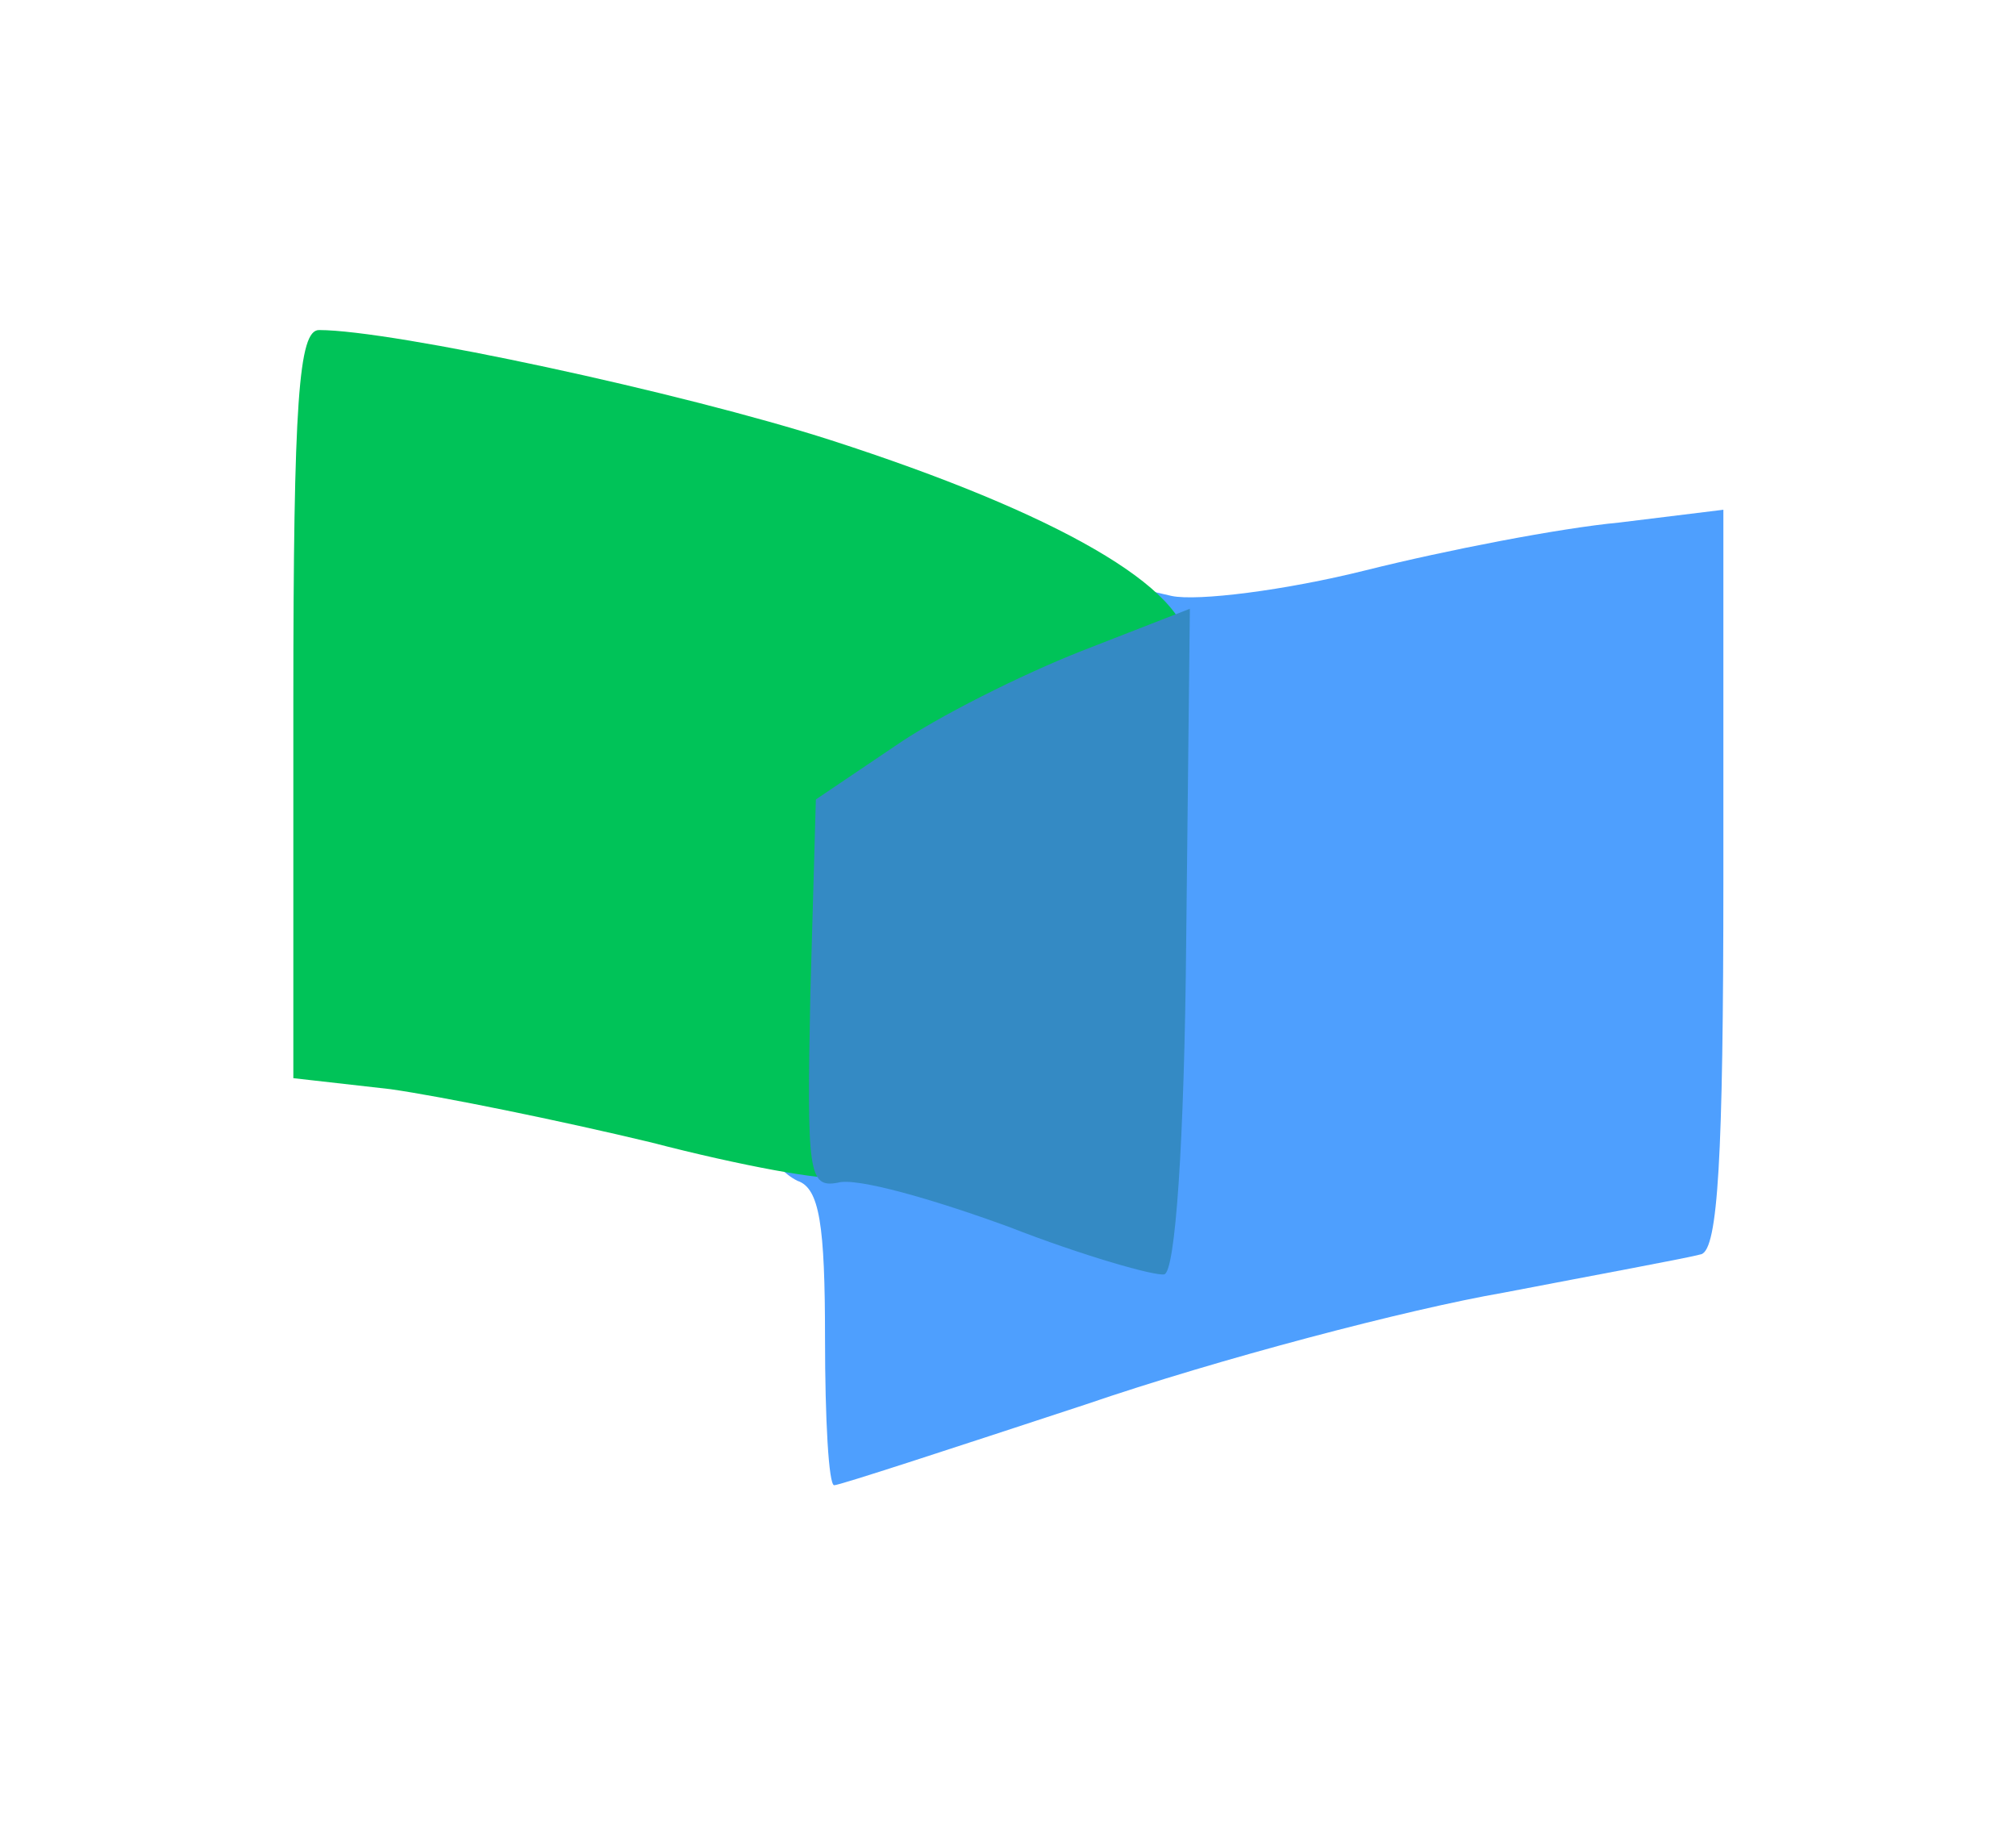
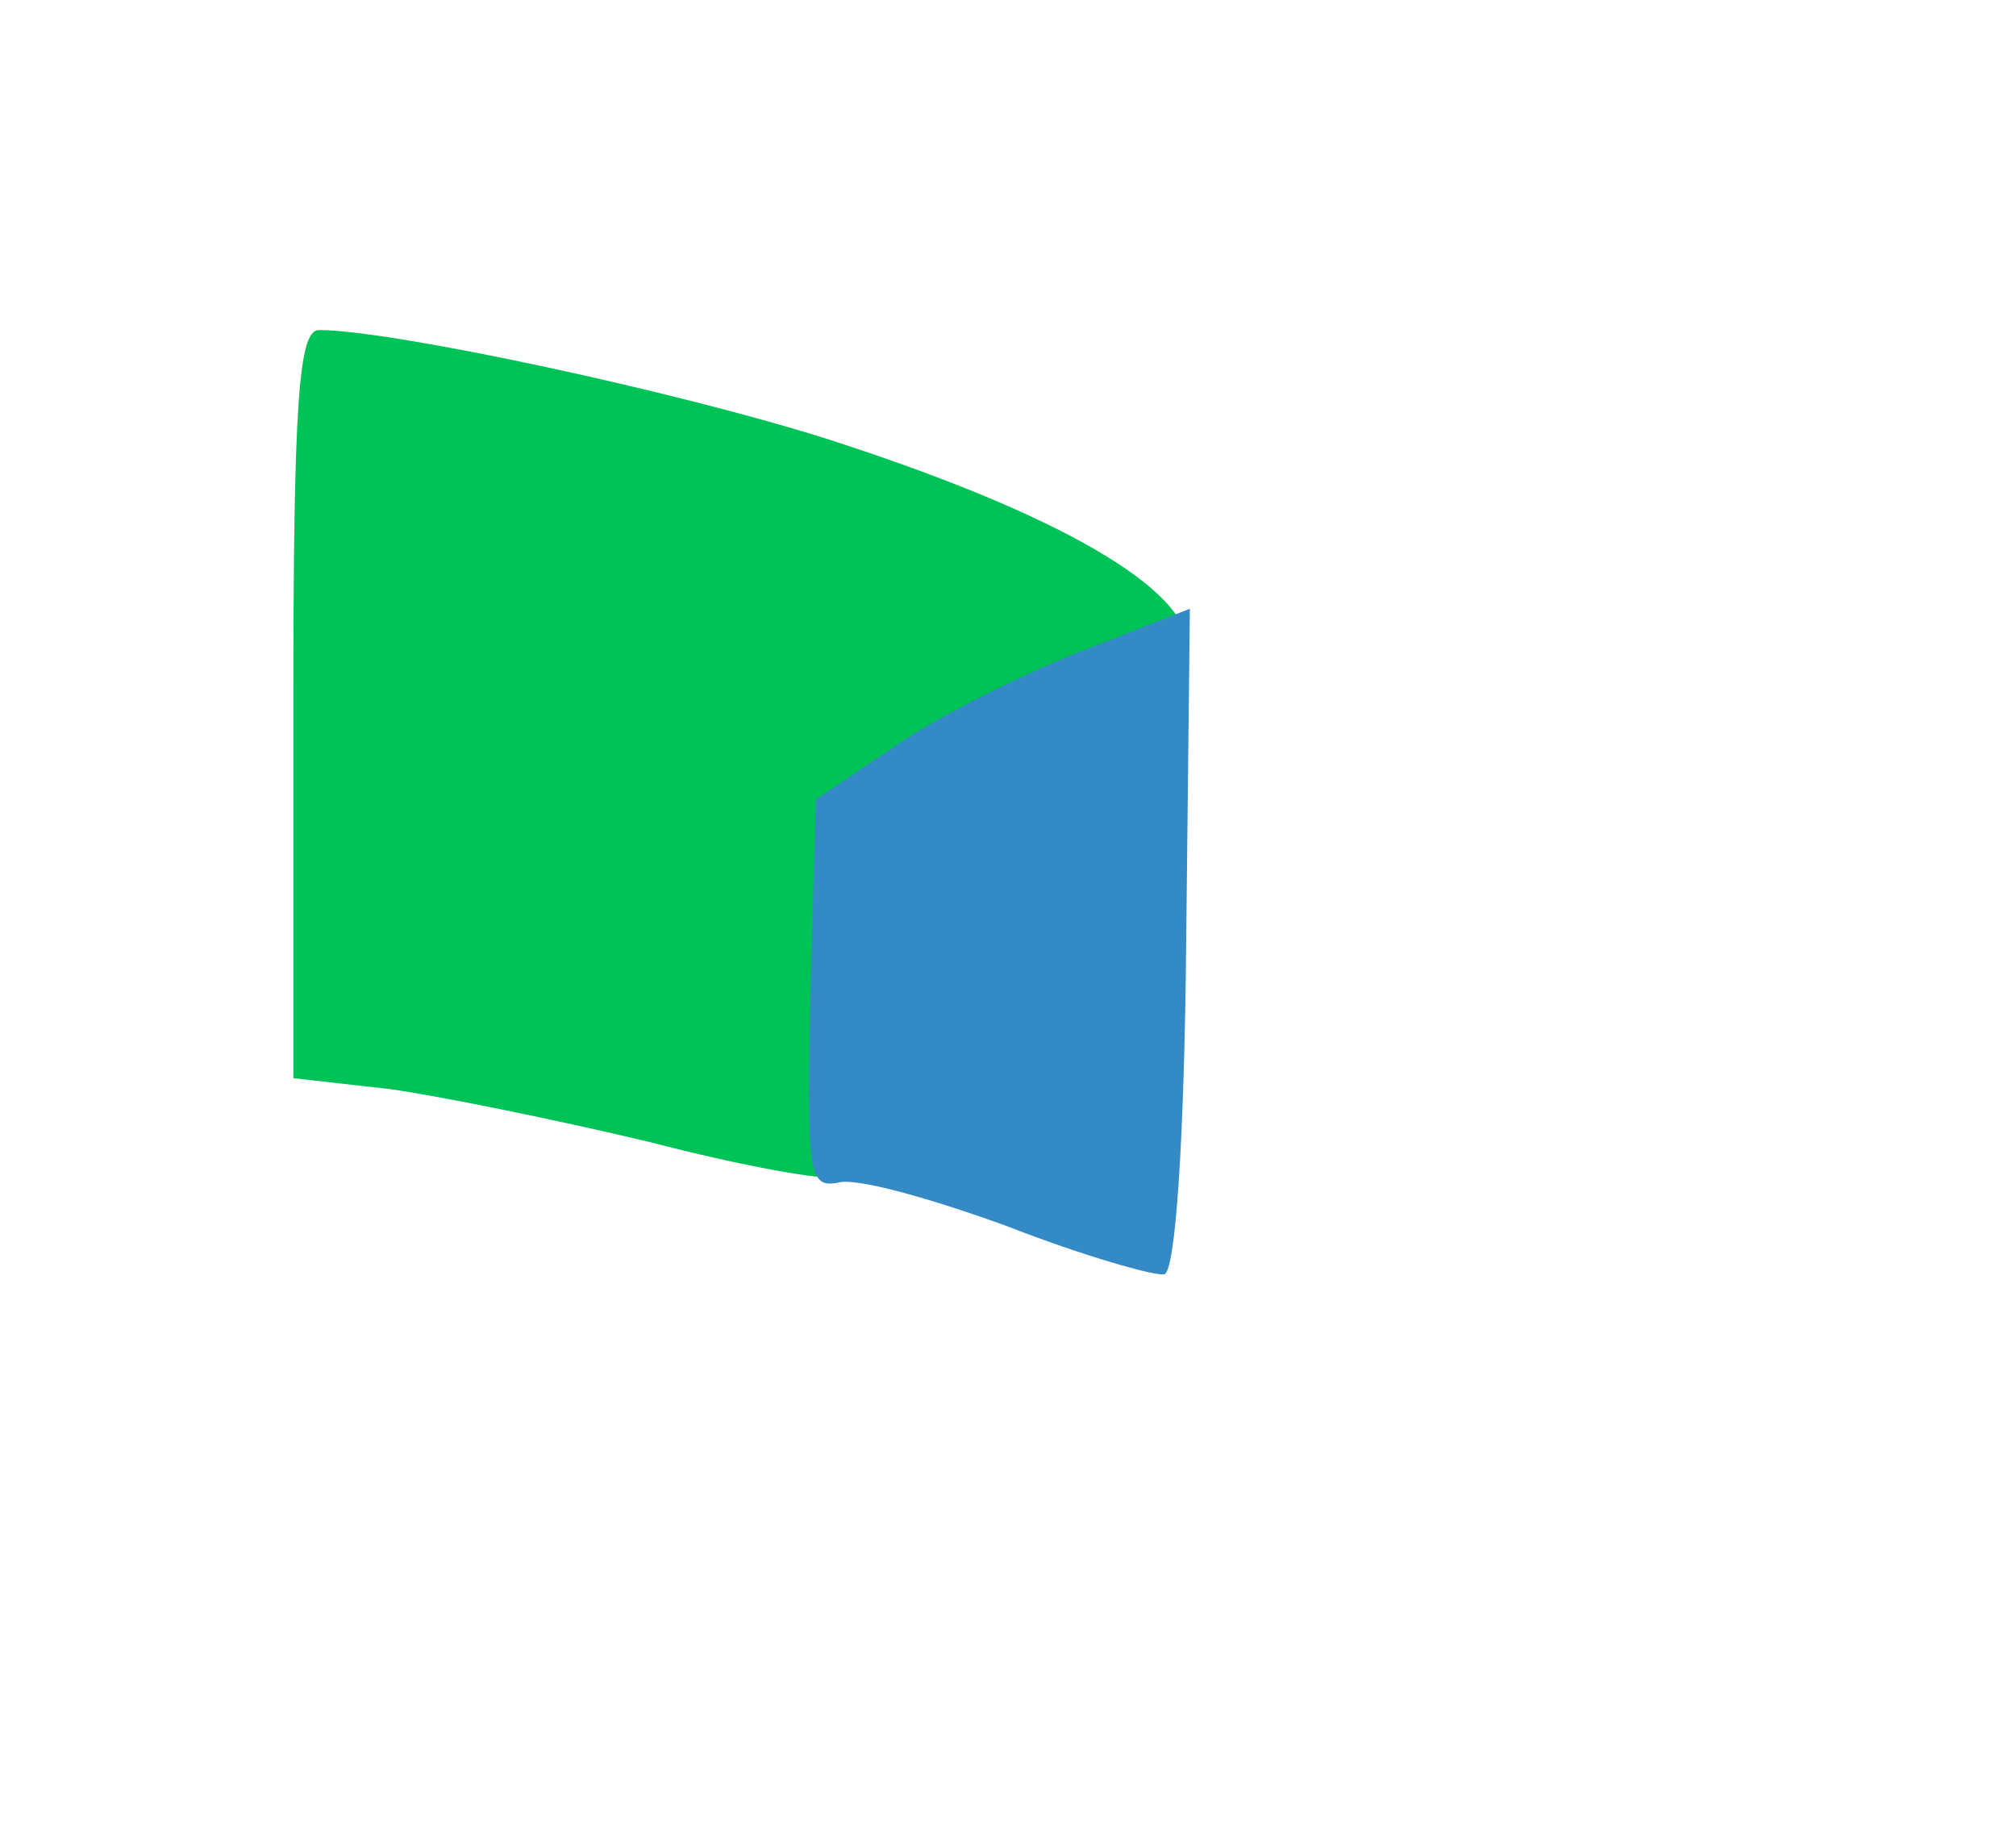
<svg xmlns="http://www.w3.org/2000/svg" t="1743473278562" class="icon" viewBox="0 0 1126 1024" version="1.1" p-id="12898" width="219.922" height="200">
-   <path d="M460.8 747.52c0-63.488-3.072-83.968-15.36-88.064-8.192-4.096-15.36-12.288-15.36-20.48 0-21.504 67.584-18.432 138.24 6.144 32.768 11.264 61.44 20.48 64.512 20.48s3.072-75.776 0-168.96l-5.12-169.984 26.624 6.144c14.336 3.072 63.488-3.072 108.544-14.336s108.544-23.552 141.312-26.624l58.368-7.168v205.824c0 156.672-3.072 206.848-12.288 209.92-7.168 2.048-57.344 11.264-110.592 21.504-53.248 9.216-158.72 36.864-233.472 62.464-74.752 24.576-137.216 45.056-140.288 45.056s-5.12-36.864-5.12-81.92z" fill="#4E9FFE" p-id="12899" />
  <path d="M363.52 637.952c-51.2-12.288-116.736-25.6-145.408-29.696l-54.272-6.144V393.216c0-169.984 3.072-208.896 14.336-208.896 40.96 0 202.752 34.816 285.696 61.44 126.976 40.96 199.68 82.944 199.68 115.712 0 20.48-8.192 27.648-37.888 36.864-20.48 6.144-59.392 25.6-88.064 44.032l-51.2 33.792-3.072 89.088c-2.048 57.344-7.168 89.088-15.36 92.16-7.168 2.048-53.248-6.144-104.448-19.456z" fill="#00C358" p-id="12900" />
  <path d="M563.2 685.056c-41.984-15.36-84.992-27.648-95.232-24.576-16.384 3.072-17.408-5.12-15.36-105.472l3.072-108.544 44.032-29.696c23.552-16.384 70.656-39.936 104.448-53.248l60.416-23.552-2.048 185.344c-1.024 113.664-6.144 185.344-12.288 186.368-5.12 1.024-45.056-10.24-87.04-26.624z" fill="#348AC4" p-id="12901" />
</svg>